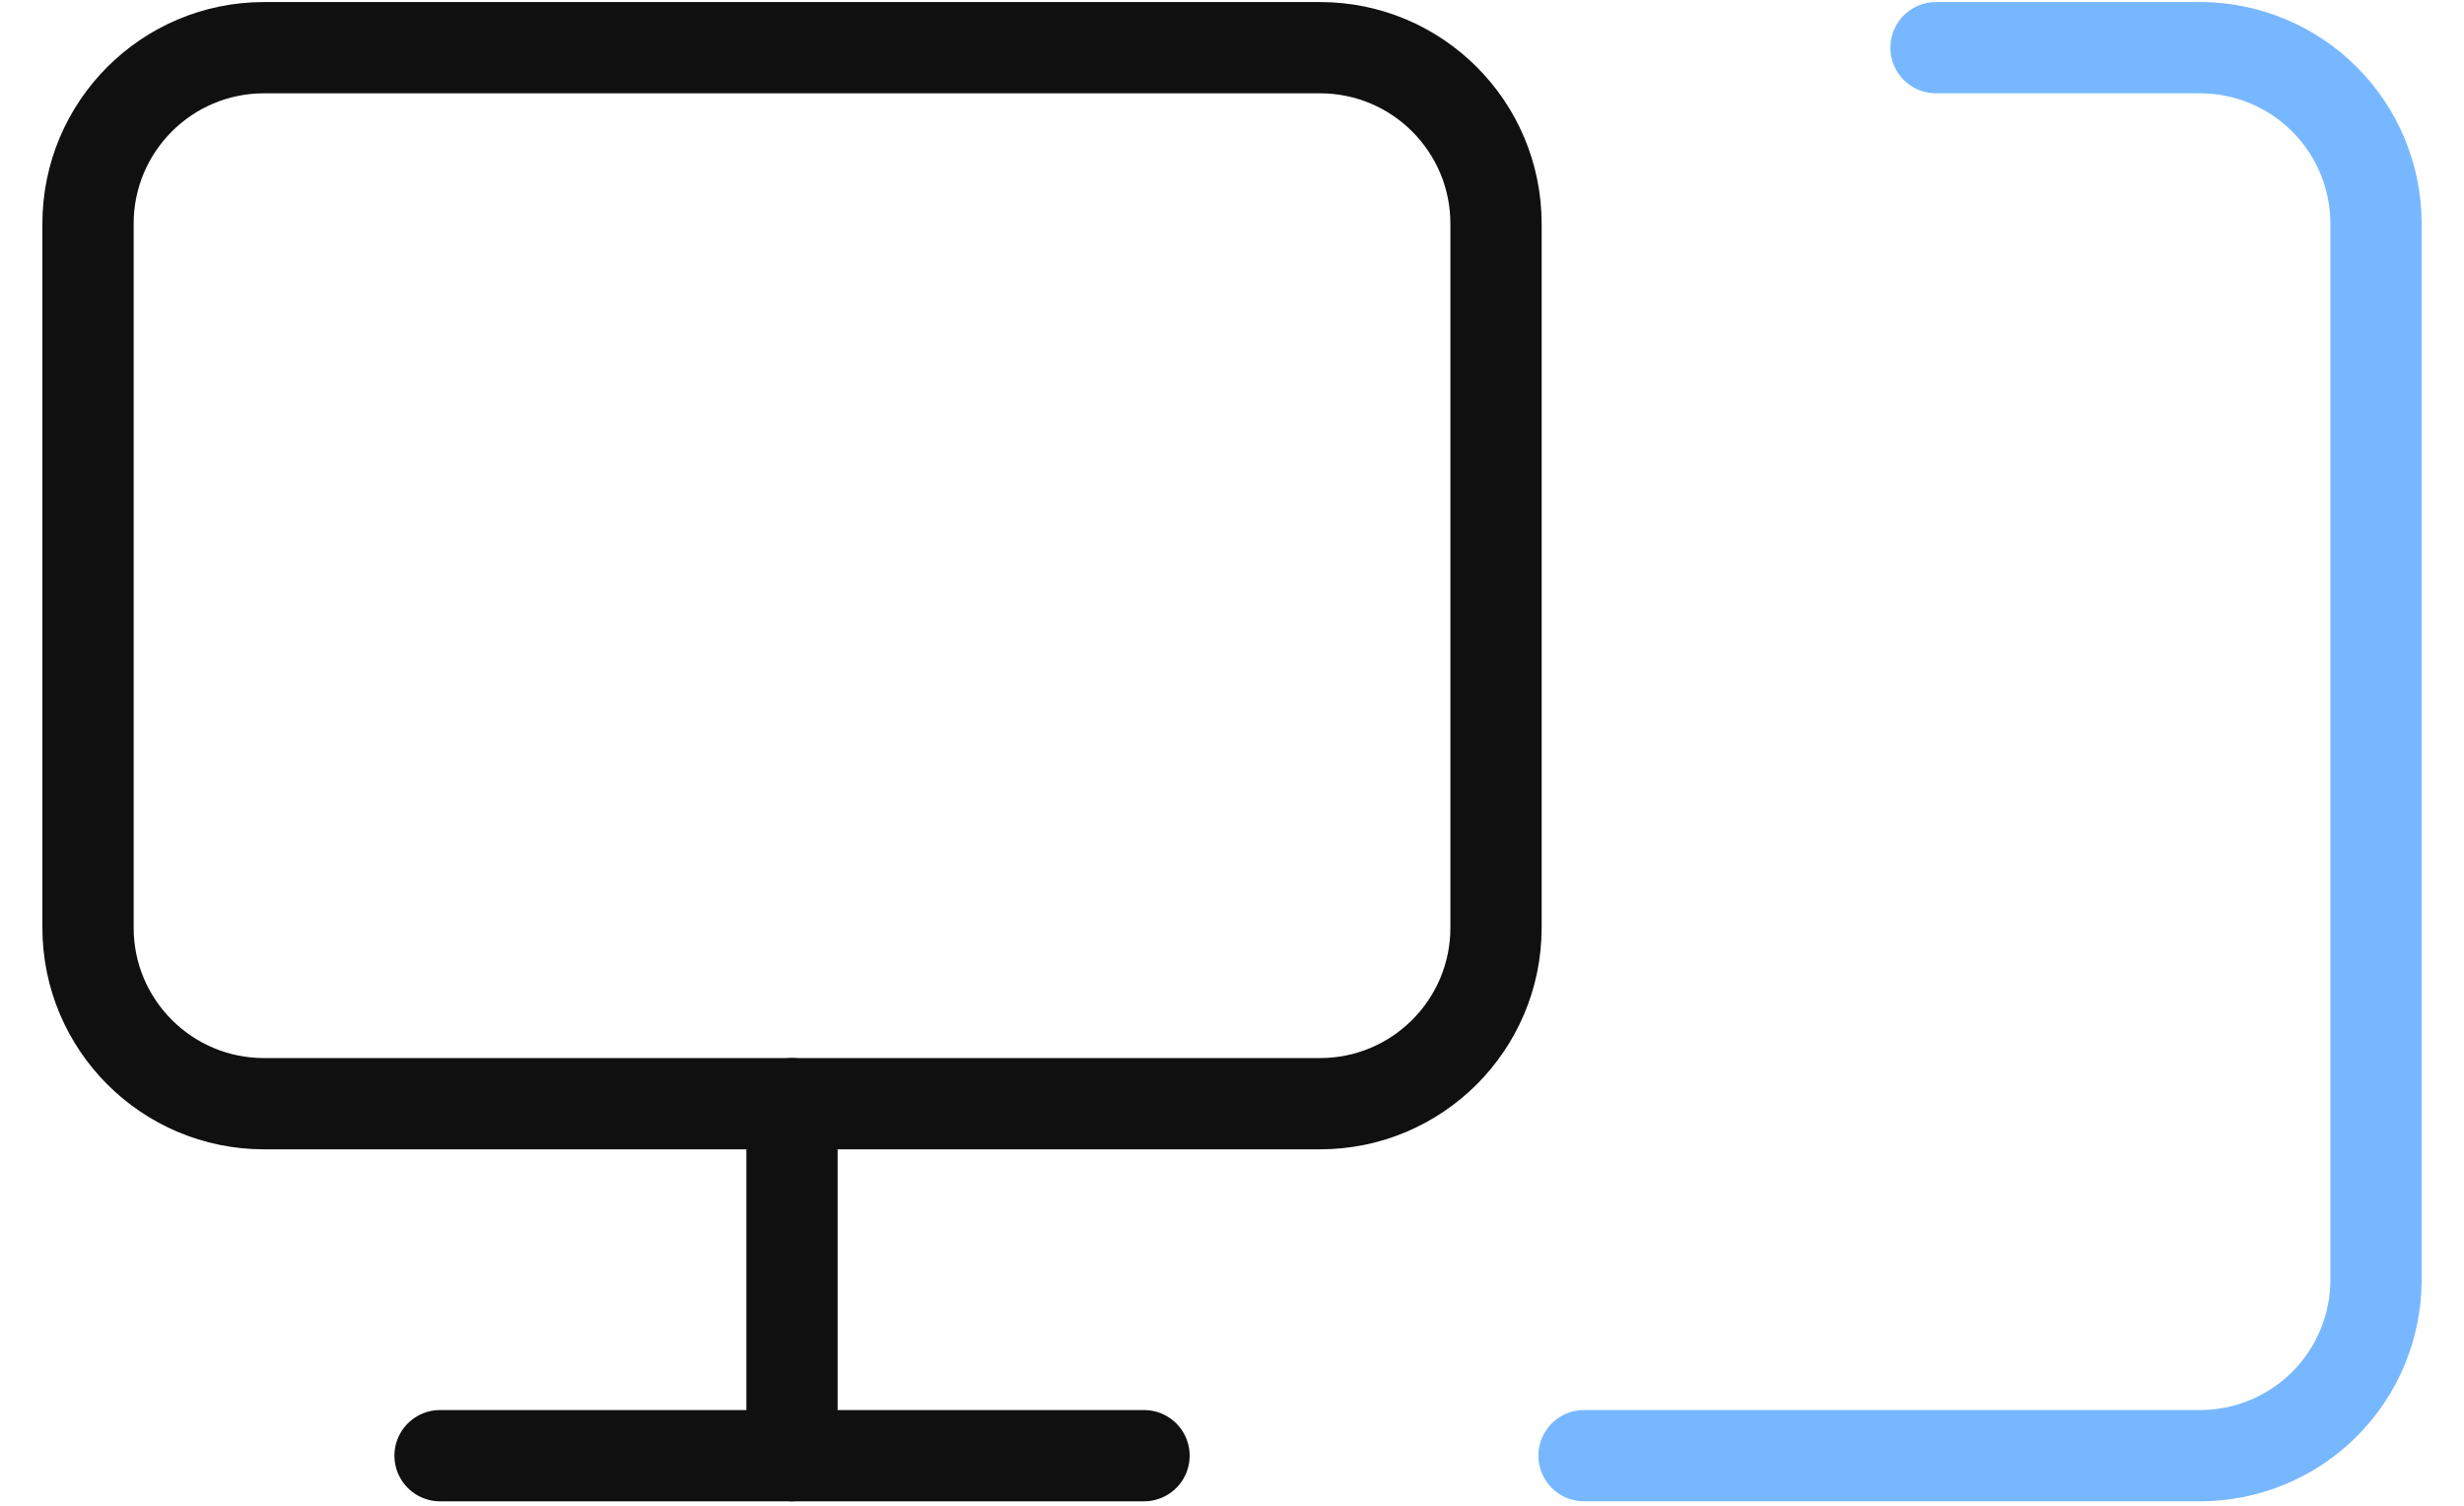
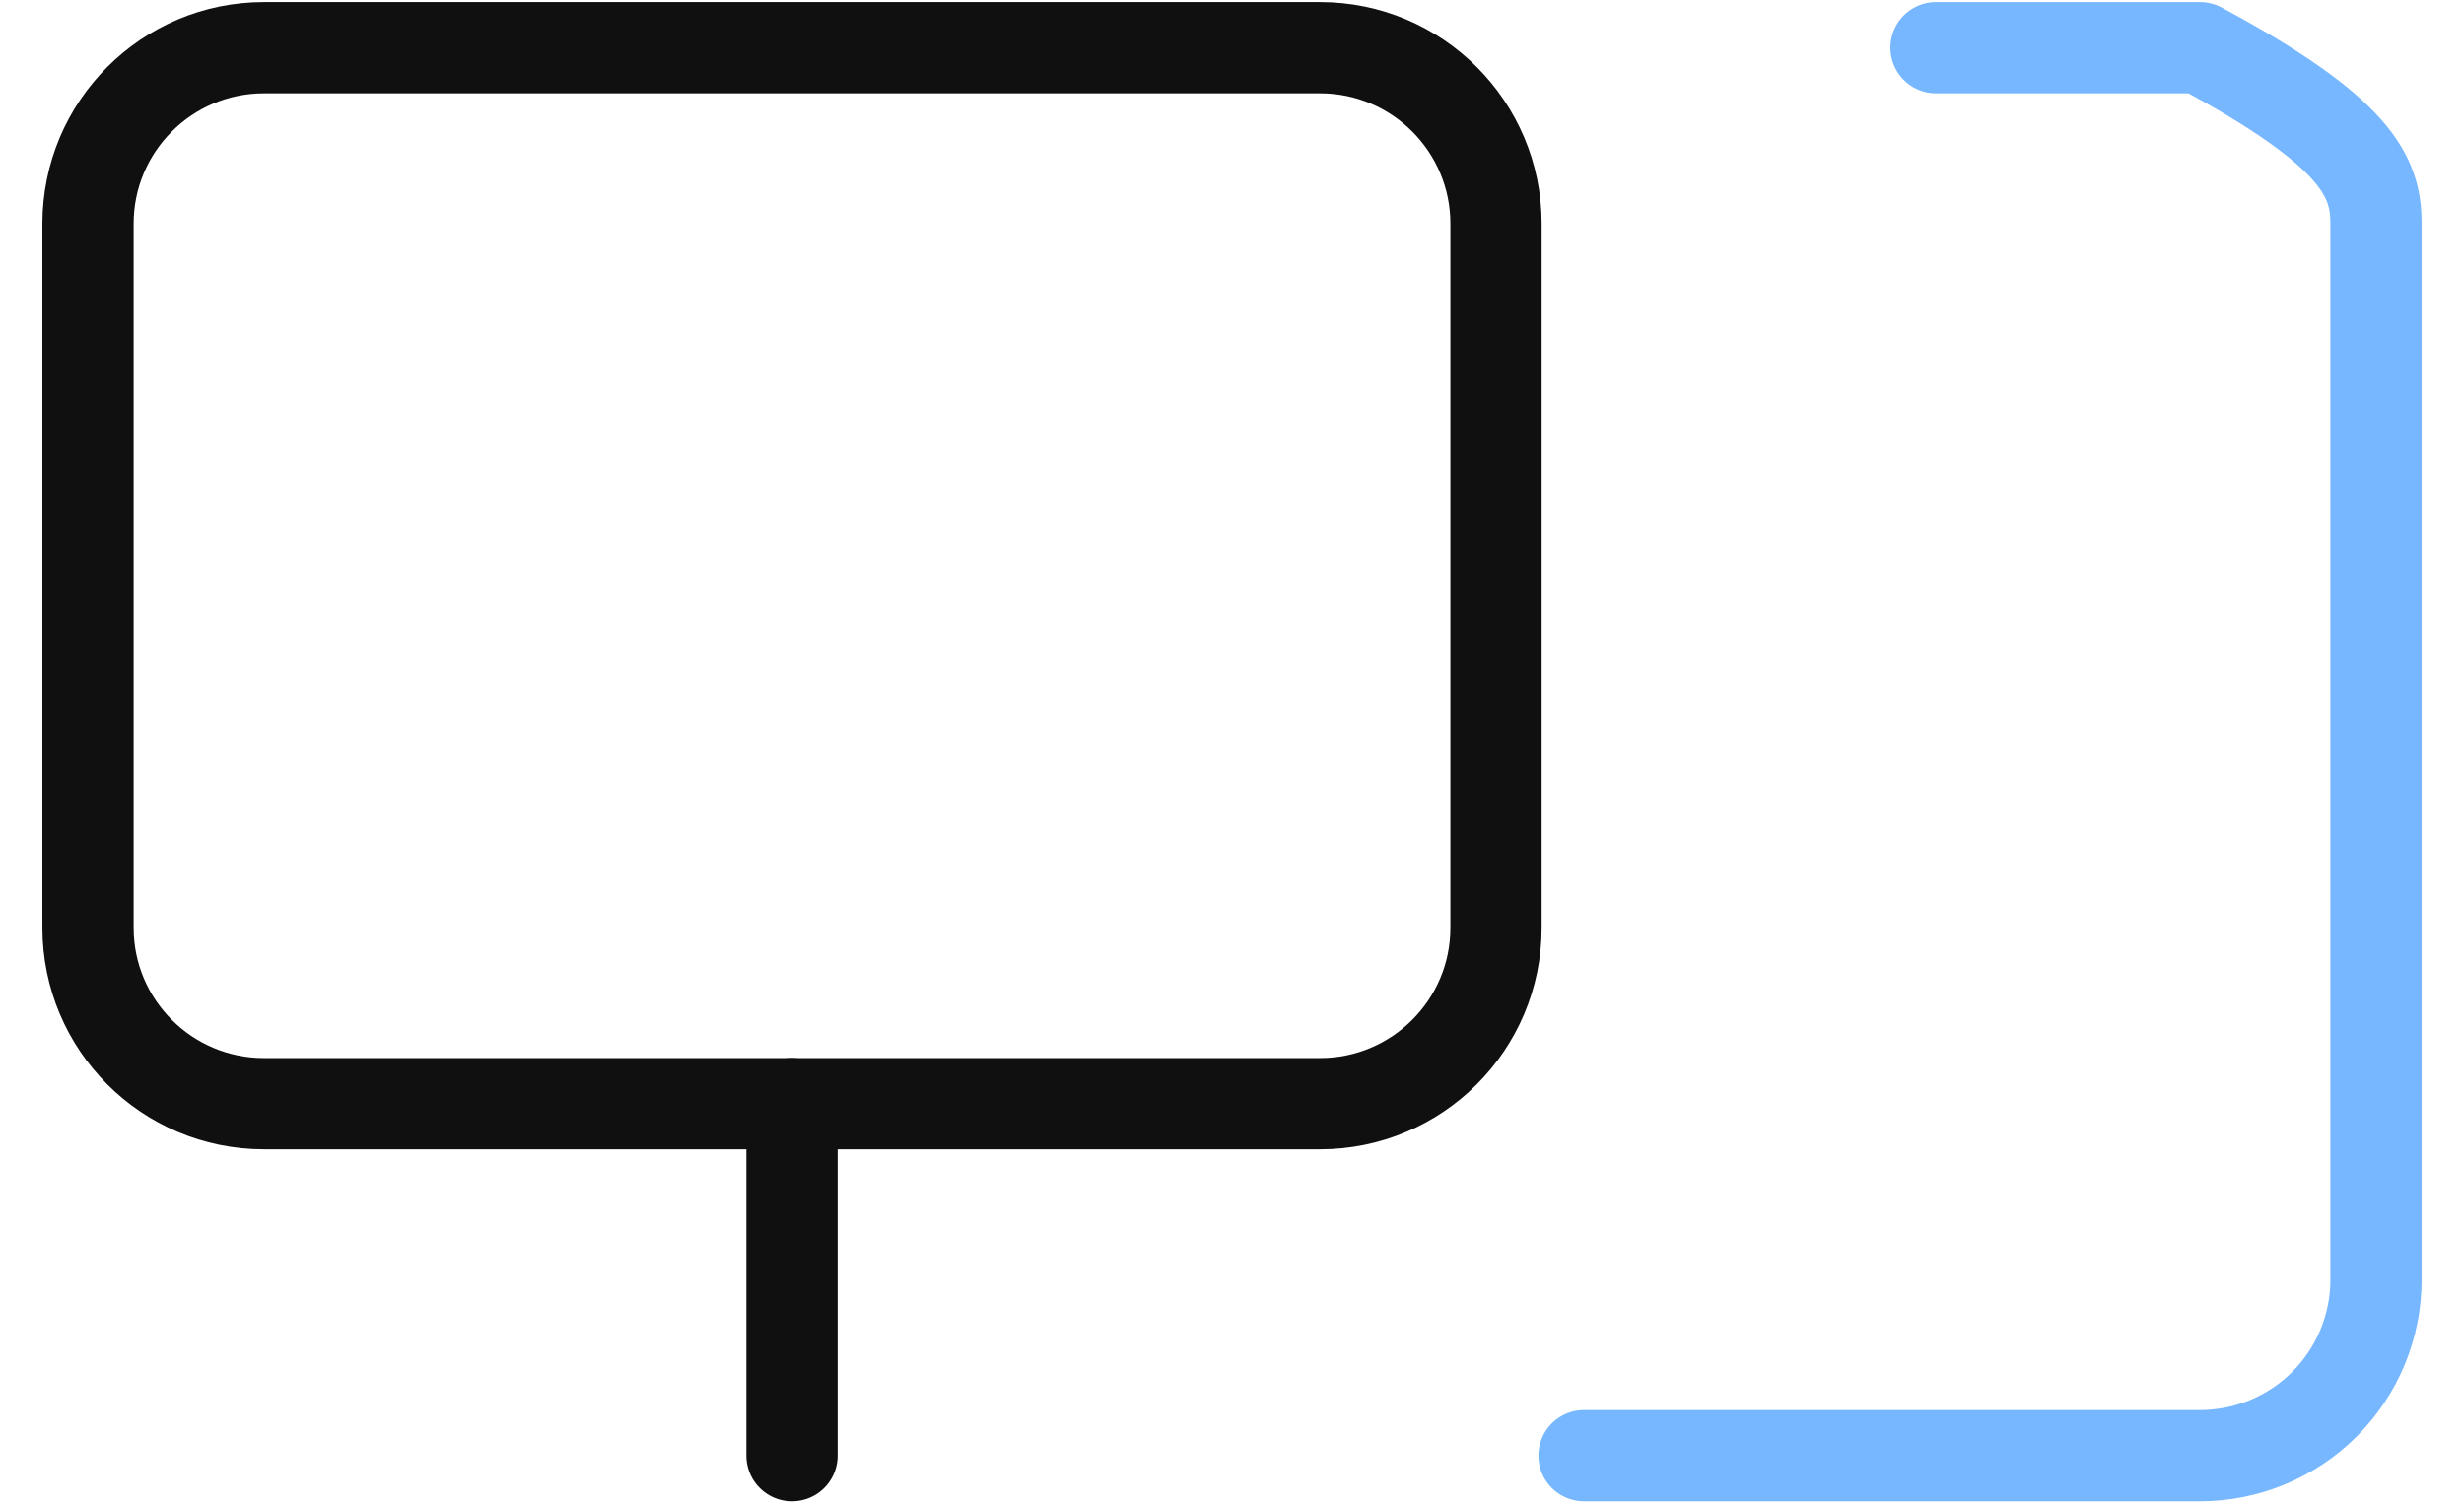
<svg xmlns="http://www.w3.org/2000/svg" width="54" height="33" viewBox="0 0 54 33" fill="none">
-   <path d="M42.429 1.045H48.215C49.238 1.045 50.219 1.452 50.942 2.175C51.666 2.898 52.072 3.879 52.072 4.902V28.045C52.072 29.068 51.666 30.049 50.942 30.773C50.219 31.496 49.238 31.902 48.215 31.902H34.715" stroke="#77B7FF" stroke-width="2" stroke-linecap="round" stroke-linejoin="round" />
+   <path d="M42.429 1.045H48.215C51.666 2.898 52.072 3.879 52.072 4.902V28.045C52.072 29.068 51.666 30.049 50.942 30.773C50.219 31.496 49.238 31.902 48.215 31.902H34.715" stroke="#77B7FF" stroke-width="2" stroke-linecap="round" stroke-linejoin="round" />
  <path d="M28.929 1.045H5.786C3.656 1.045 1.929 2.772 1.929 4.903V20.331C1.929 22.461 3.656 24.188 5.786 24.188H28.929C31.059 24.188 32.786 22.461 32.786 20.331V4.903C32.786 2.772 31.059 1.045 28.929 1.045Z" stroke="#101010" stroke-width="2" stroke-linecap="round" stroke-linejoin="round" />
  <path d="M17.357 24.188V31.902" stroke="#101010" stroke-width="2" stroke-linecap="round" stroke-linejoin="round" />
-   <path d="M9.644 31.902H25.072" stroke="#101010" stroke-width="2" stroke-linecap="round" stroke-linejoin="round" />
</svg>